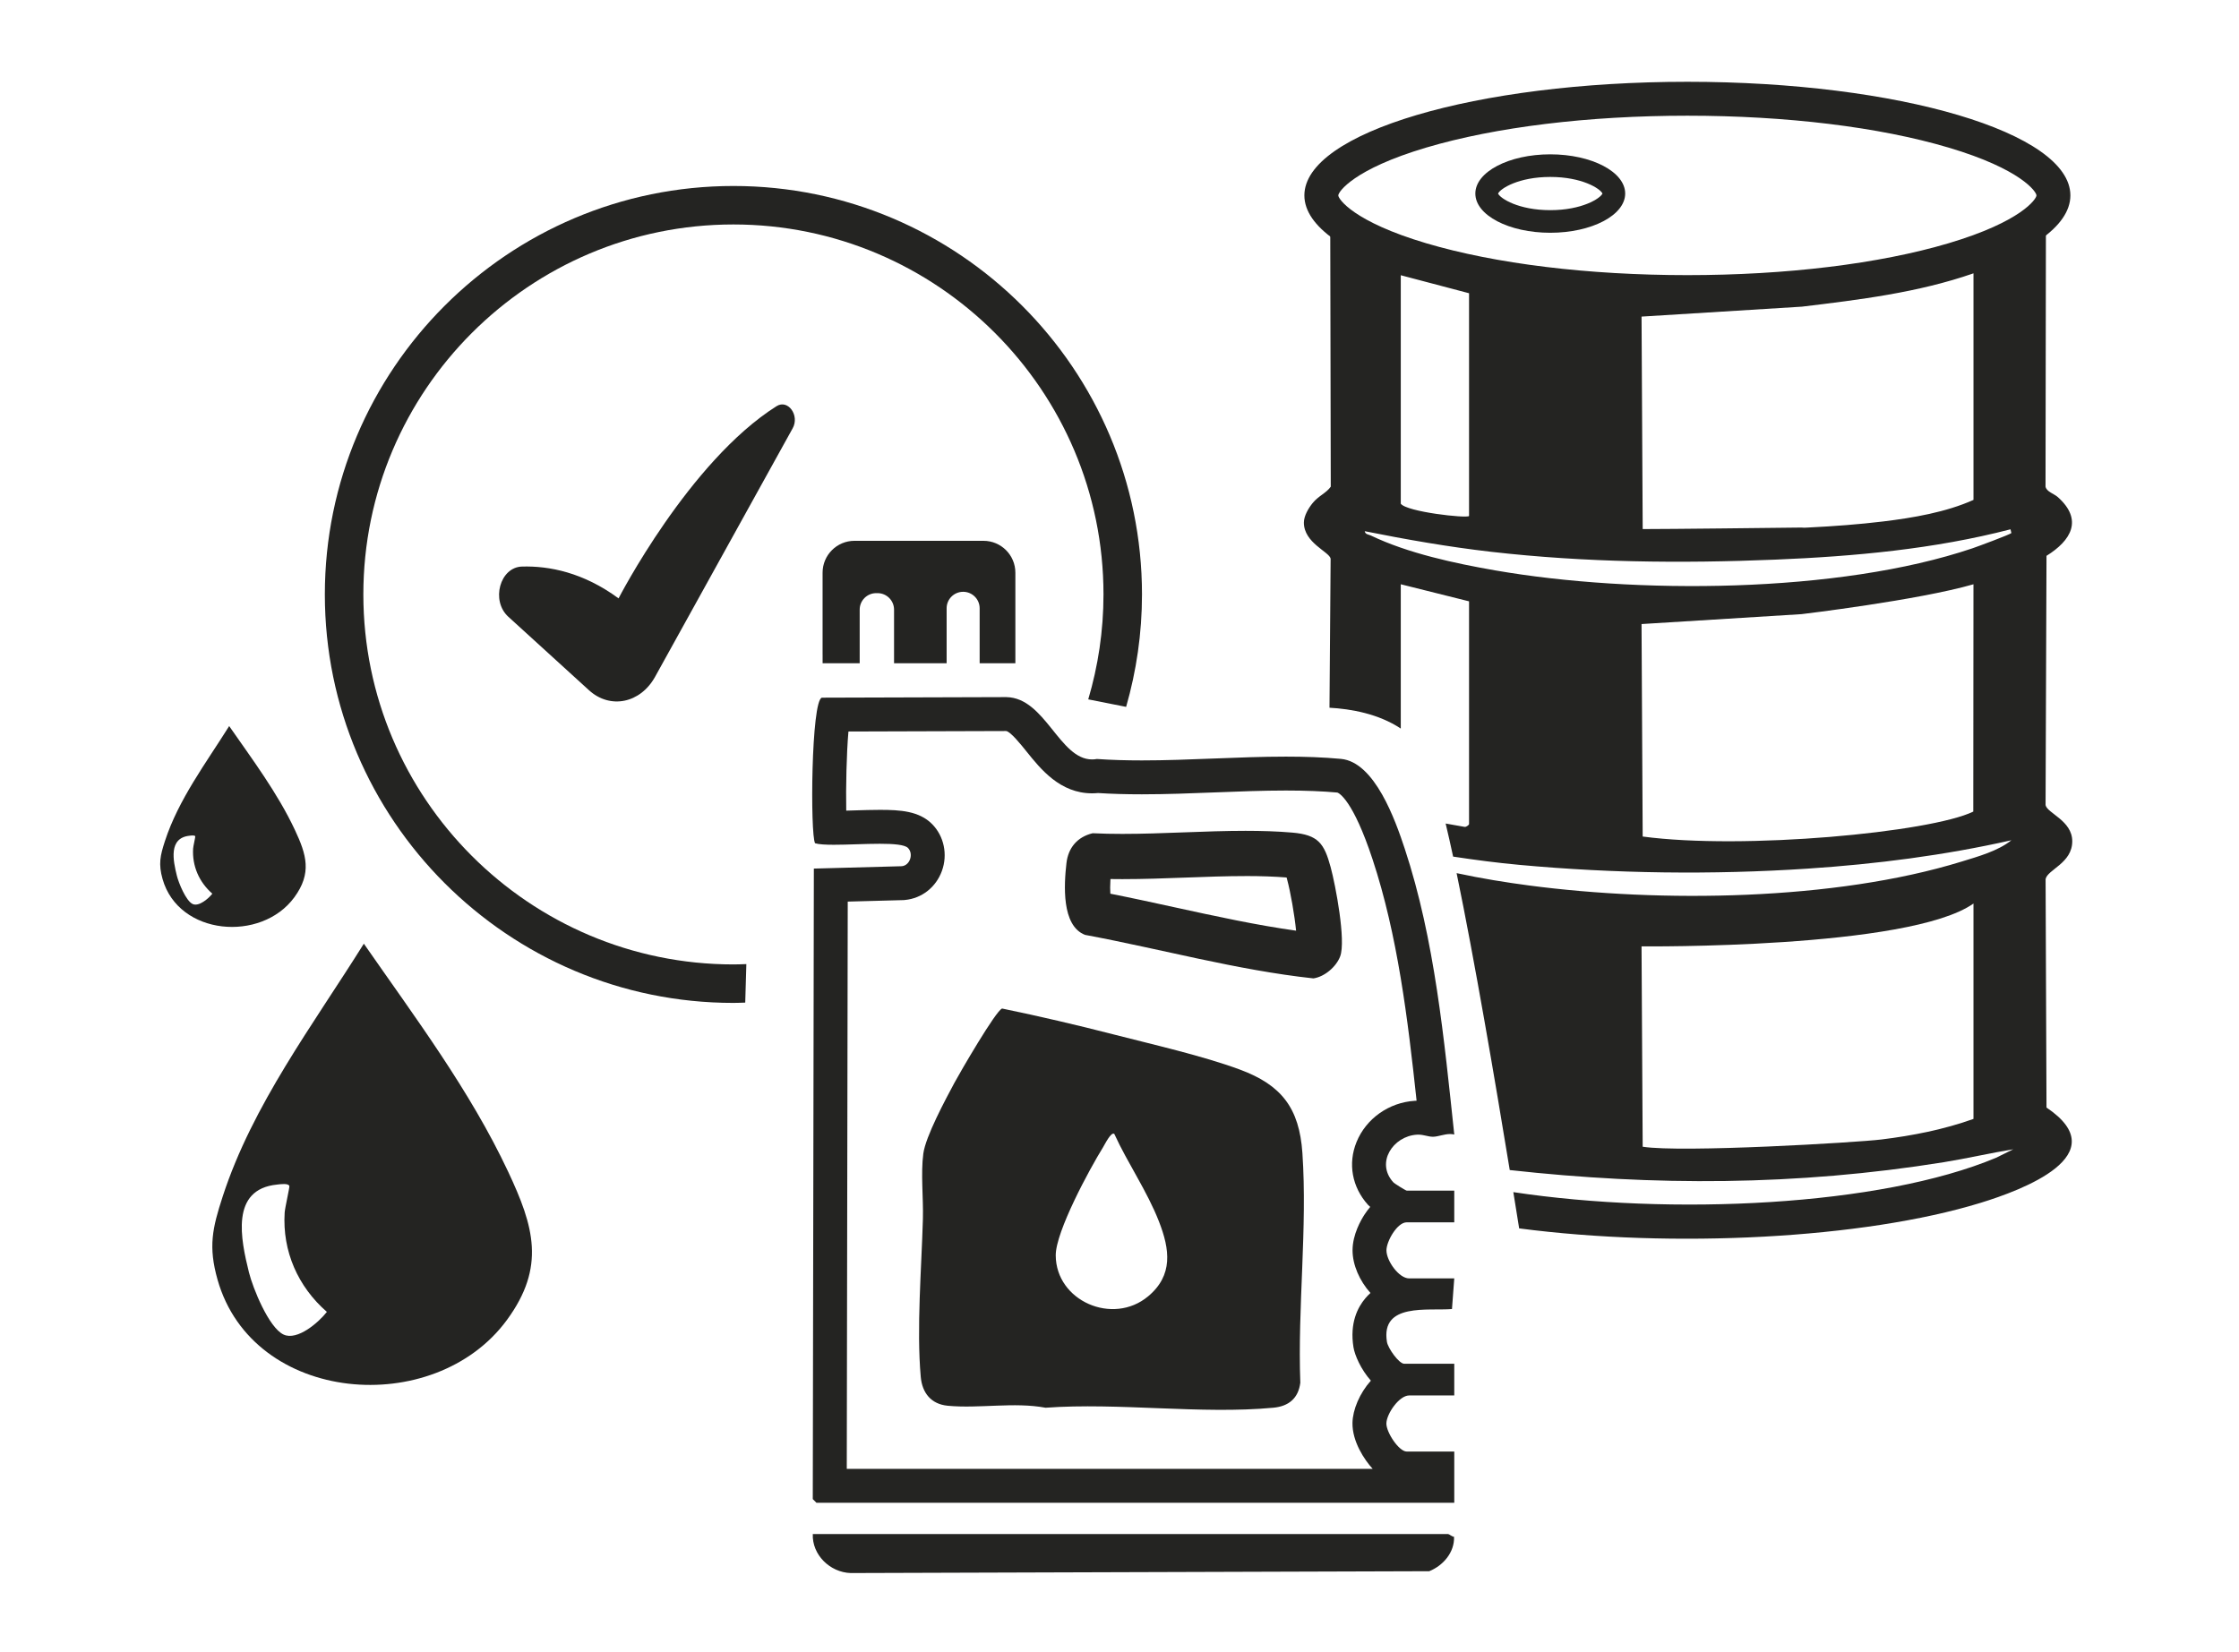
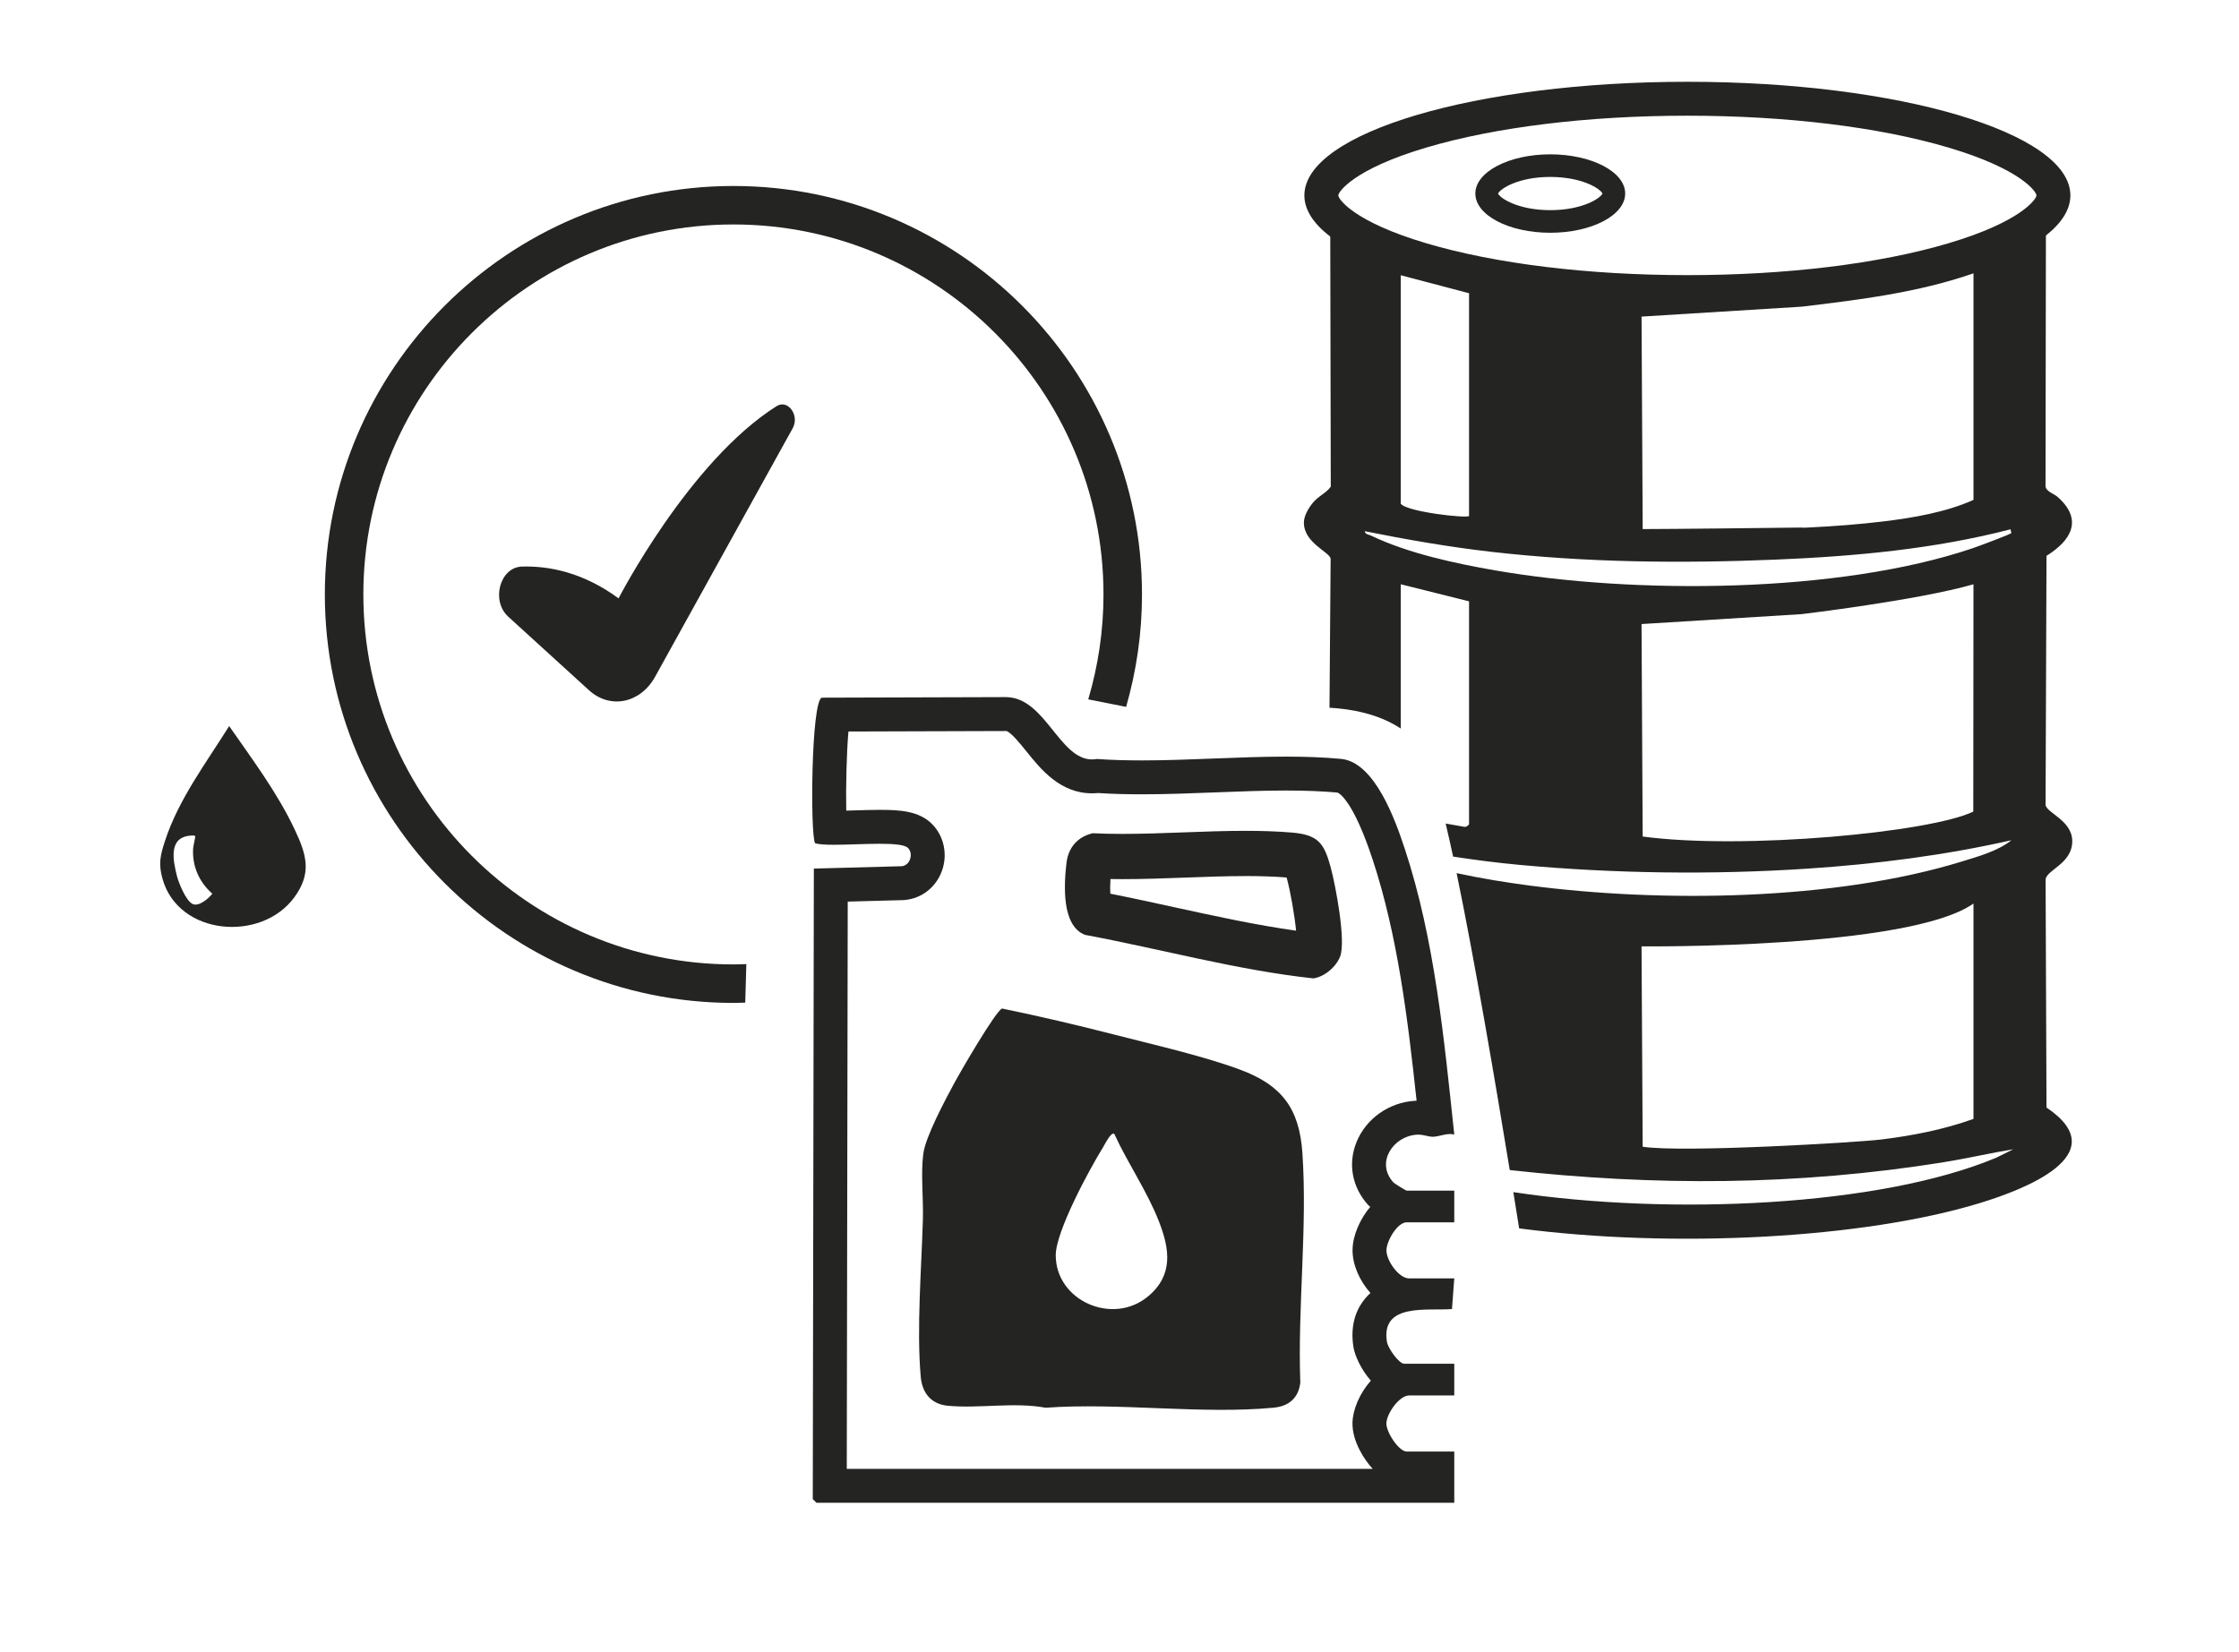
<svg xmlns="http://www.w3.org/2000/svg" id="_Слой_1" viewBox="0 0 198 146.148">
  <defs>
    <style> .st0 { fill: #242422; } </style>
  </defs>
-   <path class="st0" d="M32.176,83.472c4.514,6.502,9.381,12.969,12.761,20.167,2.27,4.834,3.342,8.41-.11,13.118-6.417,8.751-22.464,7.455-25.588-3.564-.83-2.929-.458-4.55.452-7.352,2.638-8.119,8.009-15.208,12.484-22.368ZM24.509,104.778c-4.166.407-3.216,4.851-2.492,7.774.342,1.379,1.752,4.878,3.059,5.493,1.213.571,3.11-1.077,3.83-2.005-2.553-2.225-3.946-5.359-3.733-8.781.026-.414.444-2.229.416-2.345-.068-.281-.838-.161-1.081-.137Z" />
  <path class="st0" d="M20.265,64.222c2.055,2.96,4.271,5.904,5.81,9.181,1.034,2.201,1.521,3.829-.05,5.972-2.921,3.984-10.227,3.394-11.649-1.622-.378-1.334-.208-2.072.206-3.347,1.201-3.696,3.646-6.924,5.684-10.183ZM16.775,73.921c-1.896.185-1.464,2.209-1.134,3.539.156.628.798,2.221,1.393,2.501.552.26,1.416-.49,1.744-.913-1.162-1.013-1.796-2.44-1.7-3.998.012-.188.202-1.015.19-1.068-.031-.128-.382-.073-.492-.062Z" />
  <path class="st0" d="M88.97,64.661c.385.038,1.312,1.193,1.813,1.817,1.251,1.559,2.965,3.694,5.792,3.694.174,0,.35-.009.526-.026,1.188.076,2.461.113,3.881.113,2.155,0,4.361-.086,6.494-.17,2.073-.081,4.216-.165,6.247-.165,1.738,0,3.238.061,4.543.179.134.047,1.364.609,3.114,5.908,2.213,6.7,3.115,14.102,3.893,21.351-.055.002-.11.004-.165.008-2.281.143-4.3,1.572-5.144,3.64-.781,1.915-.401,3.995,1.015,5.565.003.003.073.071.194.178-.171.2-.334.418-.488.652-.323.491-1.076,1.784-1.076,3.193 0,1.274.617,2.694,1.584,3.77-.156.141-.305.295-.448.463-.673.792-1.402,2.188-1.054,4.339.111.69.647,1.948,1.538,2.952-.995,1.112-1.605,2.572-1.626,3.733-.029,1.648,1.053,3.268,1.785,4.068h-46.506l.085-50.174,4.858-.131.098-.003.098-.009c1.494-.139,2.749-1.124,3.275-2.573.527-1.452.185-3.078-.872-4.144-1.149-1.159-2.839-1.255-4.616-1.255-.712,0-1.471.024-2.206.047-.259.008-.517.016-.768.023-.038-2.067.026-5.065.195-7l13.941-.043M89.021,61.661l-16.343.05c-.946.271-1.038,12.101-.599,12.878.341.101.937.133,1.659.133,1.207,0,2.765-.088,4.069-.088,1.207,0,2.197.076,2.486.368.513.517.186,1.549-.55,1.617l-7.772.209-.095,55.771.324.324h56.405v-4.53h-4.206c-.692,0-1.811-1.707-1.798-2.486.015-.859,1.131-2.475,2.013-2.475h3.99v-2.804h-4.422c-.469,0-1.441-1.372-1.532-1.937-.564-3.492,3.652-2.723,5.752-2.903l.202-2.71h-3.99c-.906,0-2.007-1.556-2.007-2.48-0-.803.95-2.481,1.791-2.481h4.206v-2.804h-4.206c-.073,0-1.066-.605-1.194-.747-1.564-1.734-.012-4.069,2.089-4.201.043-.003.084-.004.125-.004.501,0,.872.187,1.295.187.012,0,.024-0.0.035-0.0.437-.011.966-.24,1.489-.24.124,0,.247.013.368.044-.896-8.391-1.723-17.24-4.379-25.28-.825-2.497-2.642-7.667-5.642-7.947-1.577-.147-3.205-.2-4.864-.2-4.182,0-8.551.335-12.741.335-1.348,0-2.678-.035-3.977-.126-.148.027-.291.039-.43.039-2.885,0-4.136-5.435-7.553-5.511h0Z" />
  <path class="st0" d="M110.162,77.489c1.362,0,2.547.042,3.614.128.012.044.025.091.039.142.309,1.138.663,3.169.801,4.562-3.531-.494-7.06-1.264-10.762-2.073-1.852-.404-3.754-.82-5.663-1.198-.022-.304-.027-.725.009-1.296.341.005.692.008,1.055.008,1.86,0,3.756-.07,5.59-.138,1.767-.066,3.594-.133,5.318-.133M110.162,73.489c-3.592,0-7.333.272-10.909.272-.888,0-1.766-.017-2.629-.059-1.352.325-2.159,1.283-2.315,2.646-.216,1.887-.453,5.526,1.638,6.343,6.726,1.253,13.426,3.117,20.204,3.851.986-.146,2.017-1.028,2.364-1.95.521-1.385-.408-6.291-.841-7.882-.571-2.102-1.087-2.867-3.405-3.066-1.334-.114-2.71-.155-4.108-.155h0Z" />
-   <path class="st0" d="M128.067,135.692c.115.019.33.23.517.24.054,1.378-.962,2.549-2.193,3.046l-51.168.162c-1.826-.059-3.421-1.615-3.346-3.449h56.189Z" />
  <path class="st0" d="M115.174,101.982c-.272-3.981-1.861-6.015-5.521-7.373-3.27-1.213-7.736-2.226-11.192-3.115-3.256-.838-6.548-1.604-9.841-2.287-.532.146-3.75,5.696-4.218,6.57-.789,1.474-2.546,4.735-2.75,6.258-.237,1.77.013,3.956-.038,5.79-.121,4.335-.569,9.674-.191,13.954.126,1.428.913,2.421,2.383,2.563,2.776.267,5.866-.346,8.655.176,6.475-.471,13.774.599,20.151-.002,1.351-.127,2.206-.832,2.378-2.214-.248-6.665.637-13.688.184-20.32ZM101.526,114.668c-3.118,2.6-8.15.405-8.165-3.63-.008-2.096,2.986-7.63,4.184-9.558.154-.248.708-1.393.995-1.183,1.204,2.633,2.895,5.041,3.954,7.759.954,2.449,1.275,4.742-.968,6.613Z" />
  <path class="st0" d="M70.097,37.885l-12.165,21.976c-1.301,2.35-3.976,2.895-5.846,1.191l-7.135-6.5c-1.559-1.42-.741-4.385,1.213-4.439,2.379-.067,5.404.507,8.537,2.815,0,0,6.23-12.111,13.969-17,1.014-.641,2.062.811,1.427,1.959Z" />
  <path class="st0" d="M66.001,85.277c-.38.013-.76.029-1.143.029-18.045,0-32.726-14.681-32.726-32.726s14.681-32.726,32.726-32.726,32.726,14.681,32.726,32.726c0,3.223-.476,6.336-1.348,9.281l3.35.664c.907-3.162,1.403-6.495,1.403-9.944,0-19.922-16.208-36.13-36.13-36.13S28.727,32.658,28.727,52.58s16.208,36.13,36.13,36.13c.351,0,.697-.017,1.046-.027l.098-3.407Z" />
-   <path class="st0" d="M72.743,57.889v-7.232c0-1.558,1.263-2.821,2.821-2.821h11.407c1.558,0,2.821,1.263,2.821,2.821v8.007h-3.159v-4.858c0-.807-.654-1.46-1.46-1.46h-0c-.807,0-1.46.654-1.46,1.46v4.858h-4.65v-4.739c0-.807-.654-1.46-1.46-1.46h-.119c-.807,0-1.46.654-1.46,1.46v4.739h-3.279v-.775Z" />
  <path class="st0" d="M149.219,10.234c8.766,0,16.969,1.001,23.096,2.82,6.422,1.906,7.774,3.914,7.774,4.231,0,.316-1.351,2.325-7.774,4.231-6.128,1.818-14.33,2.82-23.096,2.82s-16.969-1.001-23.096-2.82c-6.422-1.906-7.774-3.914-7.774-4.231,0-.316,1.351-2.325,7.774-4.231,6.128-1.818,14.33-2.82,23.096-2.82M149.219,7.234c-18.706,0-33.87,4.5-33.87,10.05s15.164,10.05,33.87,10.05c18.706,0,33.87-4.5,33.87-10.05s-15.164-10.05-33.87-10.05h0Z" />
  <path class="st0" d="M137.094,15.651c2.811,0,4.419,1.034,4.617,1.469-.198.435-1.806,1.469-4.617,1.469-2.811,0-4.419-1.034-4.617-1.469.198-.435,1.806-1.469,4.617-1.469M137.094,13.651c-3.659,0-6.626,1.553-6.626,3.469,0,1.916,2.966,3.469,6.626,3.469,3.659,0,6.625-1.553,6.625-3.469,0-1.916-2.966-3.469-6.625-3.469h0Z" />
  <path class="st0" d="M180.977,97.964l-.08-20.203c.16-.846,2.367-1.404,2.358-3.36-.009-1.825-2.217-2.465-2.36-3.188l.082-22.048c2.185-1.36,3.256-3.183,1.001-5.196-.344-.307-1-.47-1.087-.926l.036-23.865c.169-.102-3.762,1.194-3.762,1.194l-.971.531c-14.868,4.649-35.551,5.743-50.838,1.028-.063-.006-.104-.01-.104-.01l-.497-.179c-.391-.126-.794-.237-1.178-.371-.543-.189-1.188-.415-1.778-.693l-4.164-1.499.048,23.869c-.39.559-1.082.812-1.591,1.435-.374.457-.787,1.145-.786,1.746.004,1.798,2.249,2.577,2.365,3.185l-.101,13.187c1.894.104,4.33.529,6.304,1.842v-12.763l6.037,1.509v19.705c0,.072-.263.282-.403.244l-1.666-.295c.212.884.432,1.861.661,2.926,1.943.295,3.892.55,5.852.73,8.386.773,17.083.89,25.488.334,6.068-.401,12.109-1.174,18.029-2.512-1.179.953-2.948,1.44-4.4,1.887-11.268,3.47-26.605,3.649-38.258,2.114-1.988-.262-4.21-.615-6.403-1.091,1.576,7.61,3.415,18.417,4.699,26.263,12.754,1.411,25.331,1.402,38.381-.694,2.06-.331,4.091-.81,6.148-1.144l-1.514.748c-10.251,4.301-28.789,5.139-42.698,3.043.189,1.166.363,2.246.516,3.207,13.613,1.781,30.433.924,40.805-2.26,3.629-1.114,12.077-4.233,5.826-8.43ZM159.311,27.129c5.133-.617,10.315-1.248,15.209-2.952v20.04c-2.421,1.089-5.348,1.587-7.987,1.907-2.134.259-4.365.424-6.512.531-.223.011-.478.035-.712.008-2.605.031-11.642.135-14.042.135l-.101-18.794,14.145-.877ZM123.874,24.345l6.037,1.593v19.705c-.219.22-5.512-.364-6.037-1.09v-20.208ZM174.502,71.787c-3.788,1.843-20.348,3.401-29.236,2.206l-.101-18.794,14.15-.877s10.293-1.224,15.203-2.641l-.016,20.107ZM174.438,48.496c-11.846,4.008-29.944,4.087-42.21,1.957-3.573-.621-7.732-1.514-11.001-3.086-.2-.096-.496-.09-.54-.381,3.697.74,7.42,1.392,11.173,1.822,8.334.955,16.769,1.039,25.136.693,6.981-.288,14.03-.927,20.796-2.682l.08.33c-.127.134-2.992,1.197-3.434,1.347ZM174.519,98.971c-2.612.938-5.397,1.483-8.157,1.821-2.162.265-17.645,1.185-21.096.639l-.101-17.722s23.652.245,29.354-3.789v19.052Z" />
</svg>